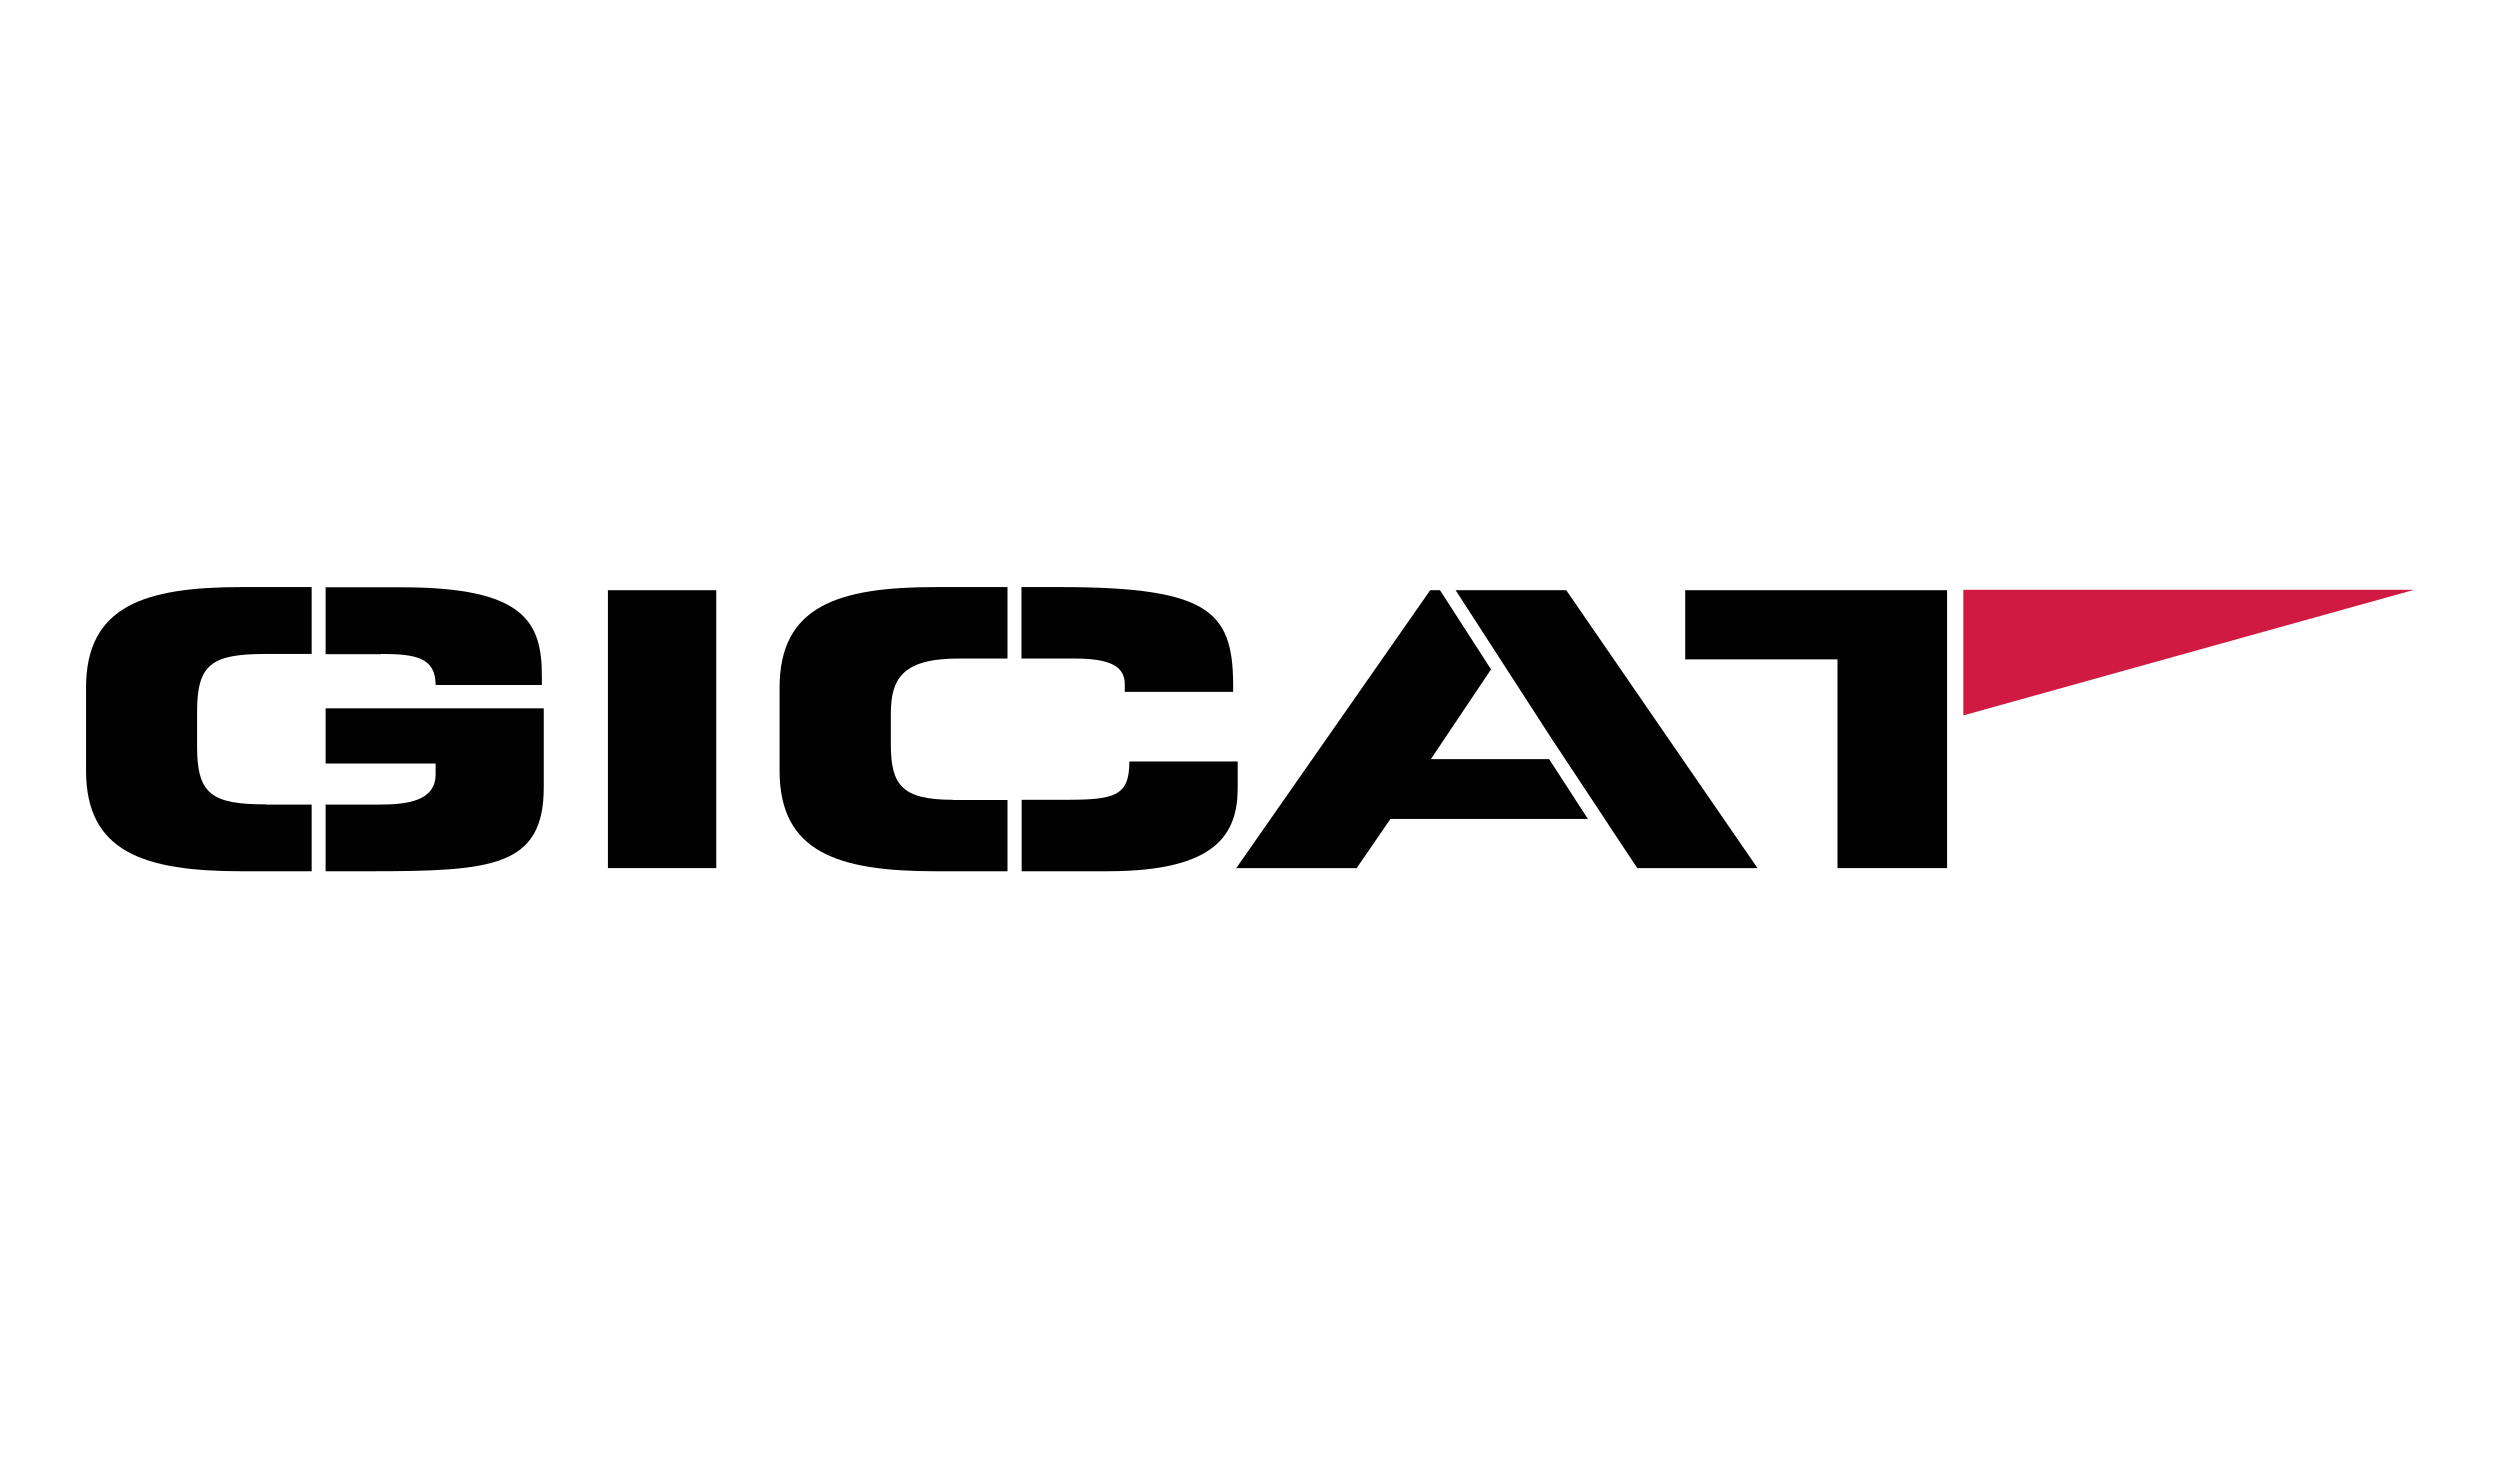
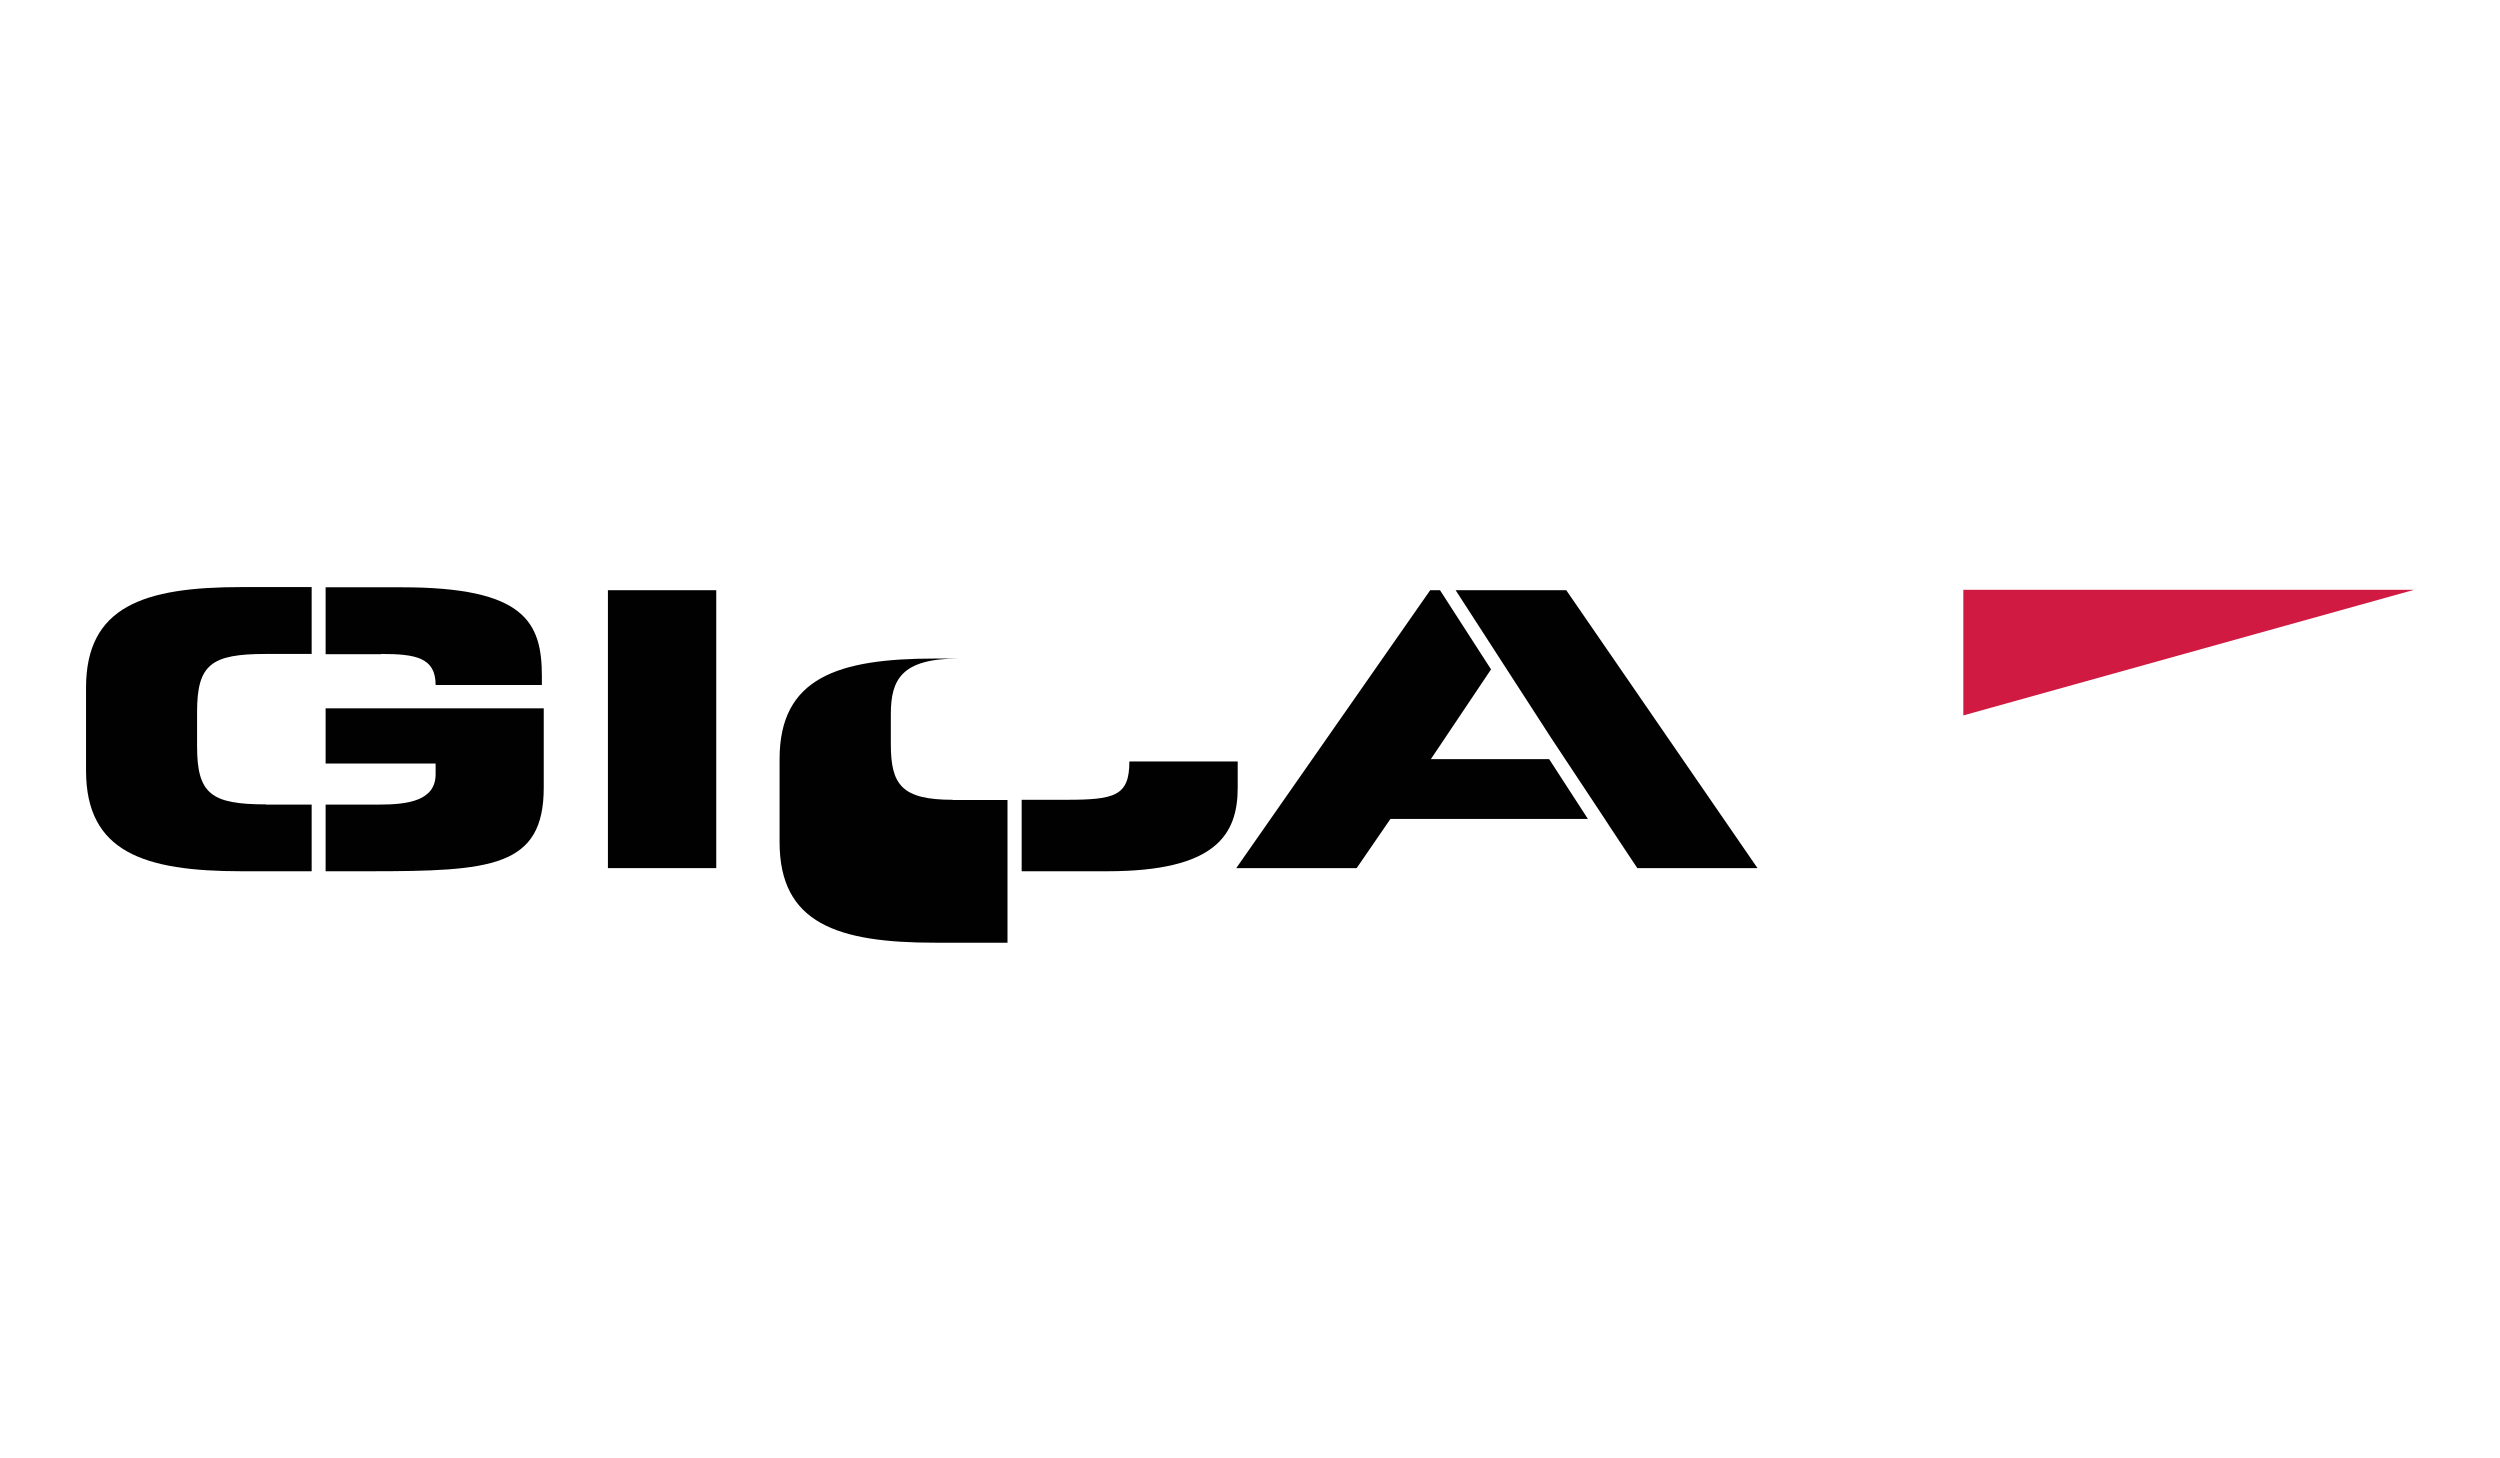
<svg xmlns="http://www.w3.org/2000/svg" id="Calque_1" data-name="Calque 1" viewBox="0 0 120 70">
  <defs>
    <style>.cls-2{fill:#010101}</style>
  </defs>
  <path d="M0 0h120v70H0z" style="fill:none" />
  <path id="polygon2" d="M94.24 28.31v6.03l21.64-6.03H94.24z" style="fill:#d11a42" />
  <g id="g10">
    <path id="path4" d="M12.76 38.61c-2.62 0-3.3-.5-3.3-2.78v-1.66c0-2.28.68-2.78 3.3-2.78h2.2v-3.21h-3.37c-4.68 0-7.46.92-7.46 4.83v3.98c0 3.91 2.78 4.83 7.46 4.83h3.37v-3.2h-2.2Z" class="cls-2" />
    <path id="path6" d="M15.63 36.65h5.28v.51c0 1.29-1.36 1.46-2.72 1.46h-2.56v3.2h2.09c5.85 0 8.38-.18 8.38-4.02V34H15.63v2.64Z" class="cls-2" />
    <path id="path8" d="M18.29 31.39c1.66 0 2.62.17 2.62 1.49h5.1v-.42c0-2.6-.82-4.27-6.72-4.27h-3.66v3.21h2.66Z" class="cls-2" />
  </g>
  <path id="rect12" d="M29.18 28.33h5.2v13.34h-5.2z" class="cls-2" />
  <g id="g20">
-     <path id="path14" d="M45.73 38.39c-2.46 0-2.97-.73-2.97-2.67v-1.44c0-1.66.51-2.67 3.25-2.67h2.35v-3.43h-3.47c-4.68 0-7.47.92-7.47 4.83v3.98c0 3.91 2.78 4.83 7.47 4.83h3.47V38.4h-2.63Z" class="cls-2" />
-     <path id="path16" d="M51.56 31.61c1.54 0 2.43.28 2.43 1.23v.37h5.2c.05-3.78-.91-5.03-8.31-5.03h-1.85v3.43h2.53Z" class="cls-2" />
+     <path id="path14" d="M45.73 38.39c-2.46 0-2.97-.73-2.97-2.67v-1.44c0-1.66.51-2.67 3.25-2.67h2.35h-3.47c-4.68 0-7.47.92-7.47 4.83v3.98c0 3.91 2.78 4.83 7.47 4.83h3.47V38.4h-2.63Z" class="cls-2" />
    <path id="path18" d="M59.41 36.55h-5.2c0 1.66-.7 1.84-3.04 1.84h-2.13v3.43h4.12c5.22 0 6.25-1.77 6.25-4.02v-1.25Z" class="cls-2" />
  </g>
-   <path id="polygon22" d="M80.89 28.33v3.32h7.31v10.02h5.26V28.33H80.89z" class="cls-2" />
  <path id="polygon24" d="m77.03 39.31.24.37 1.32 1.99h5.77l-9.18-13.34h-5.31l4.61 7.13 2.55 3.85z" class="cls-2" />
  <path id="polygon26" d="m68.68 36.44 2.89-4.31-2.45-3.8h-.47l-9.31 13.34h5.78l1.62-2.36h9.48l-1.86-2.87h-5.68z" class="cls-2" />
</svg>